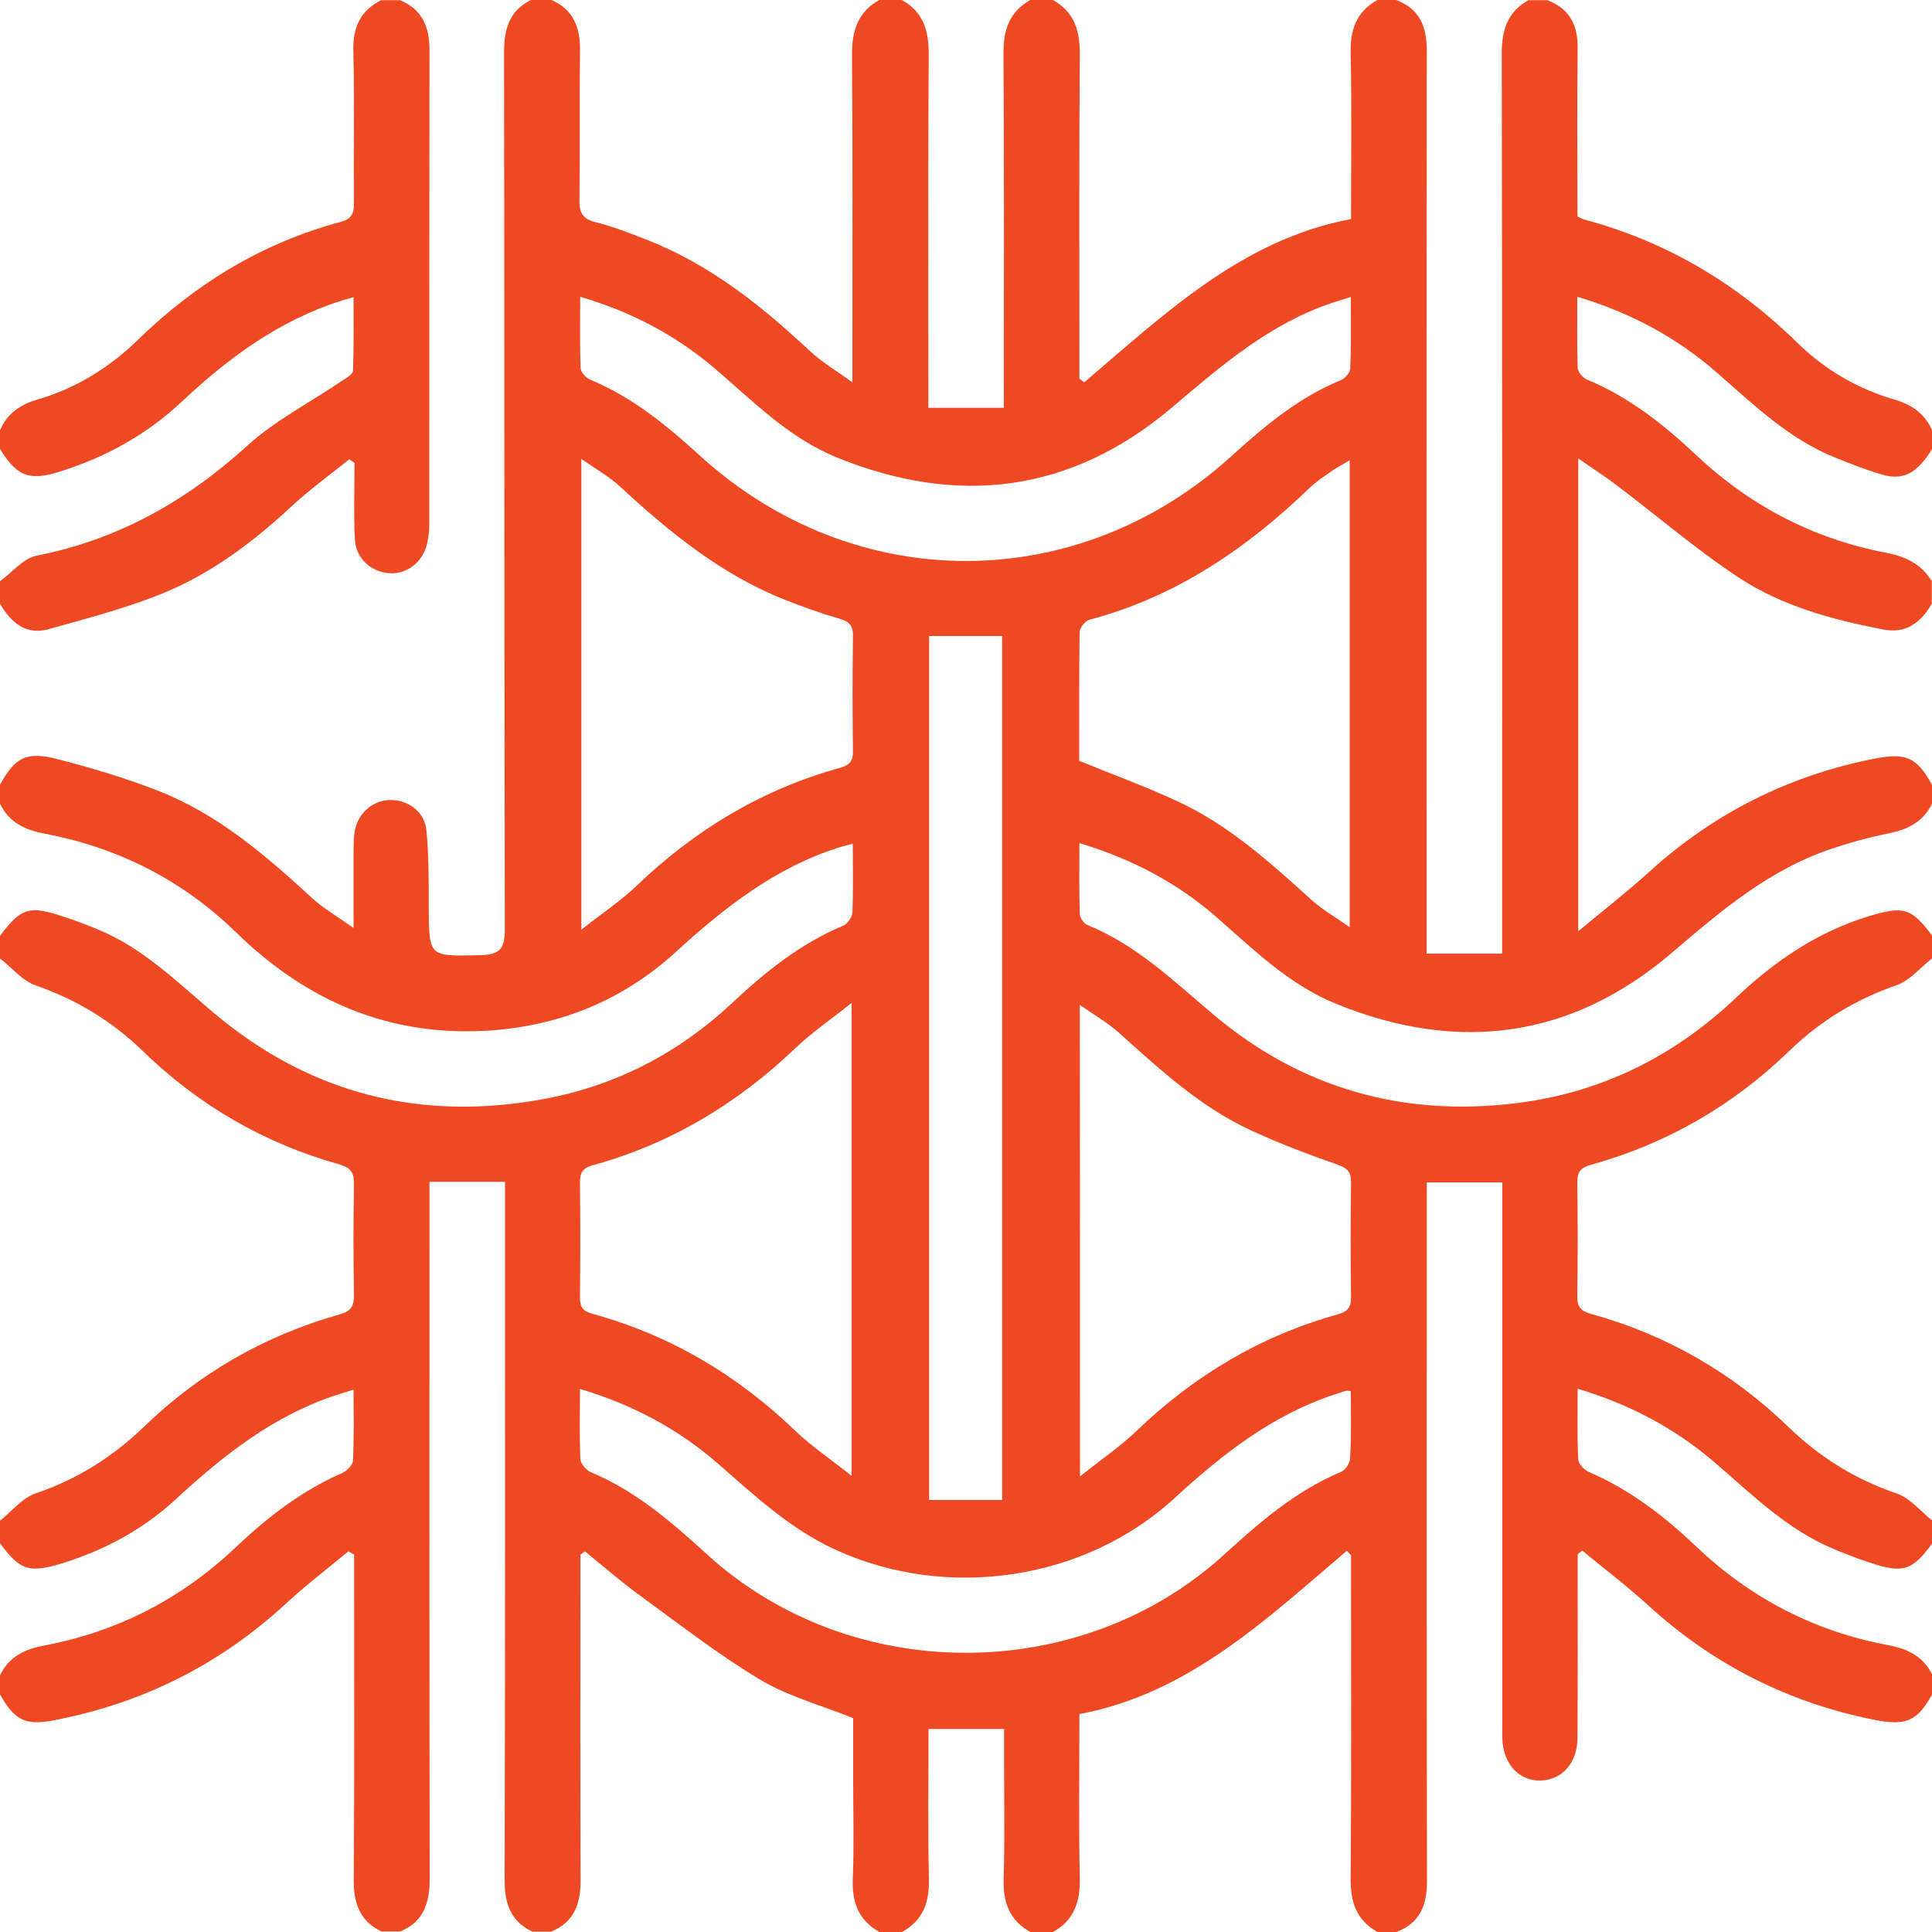
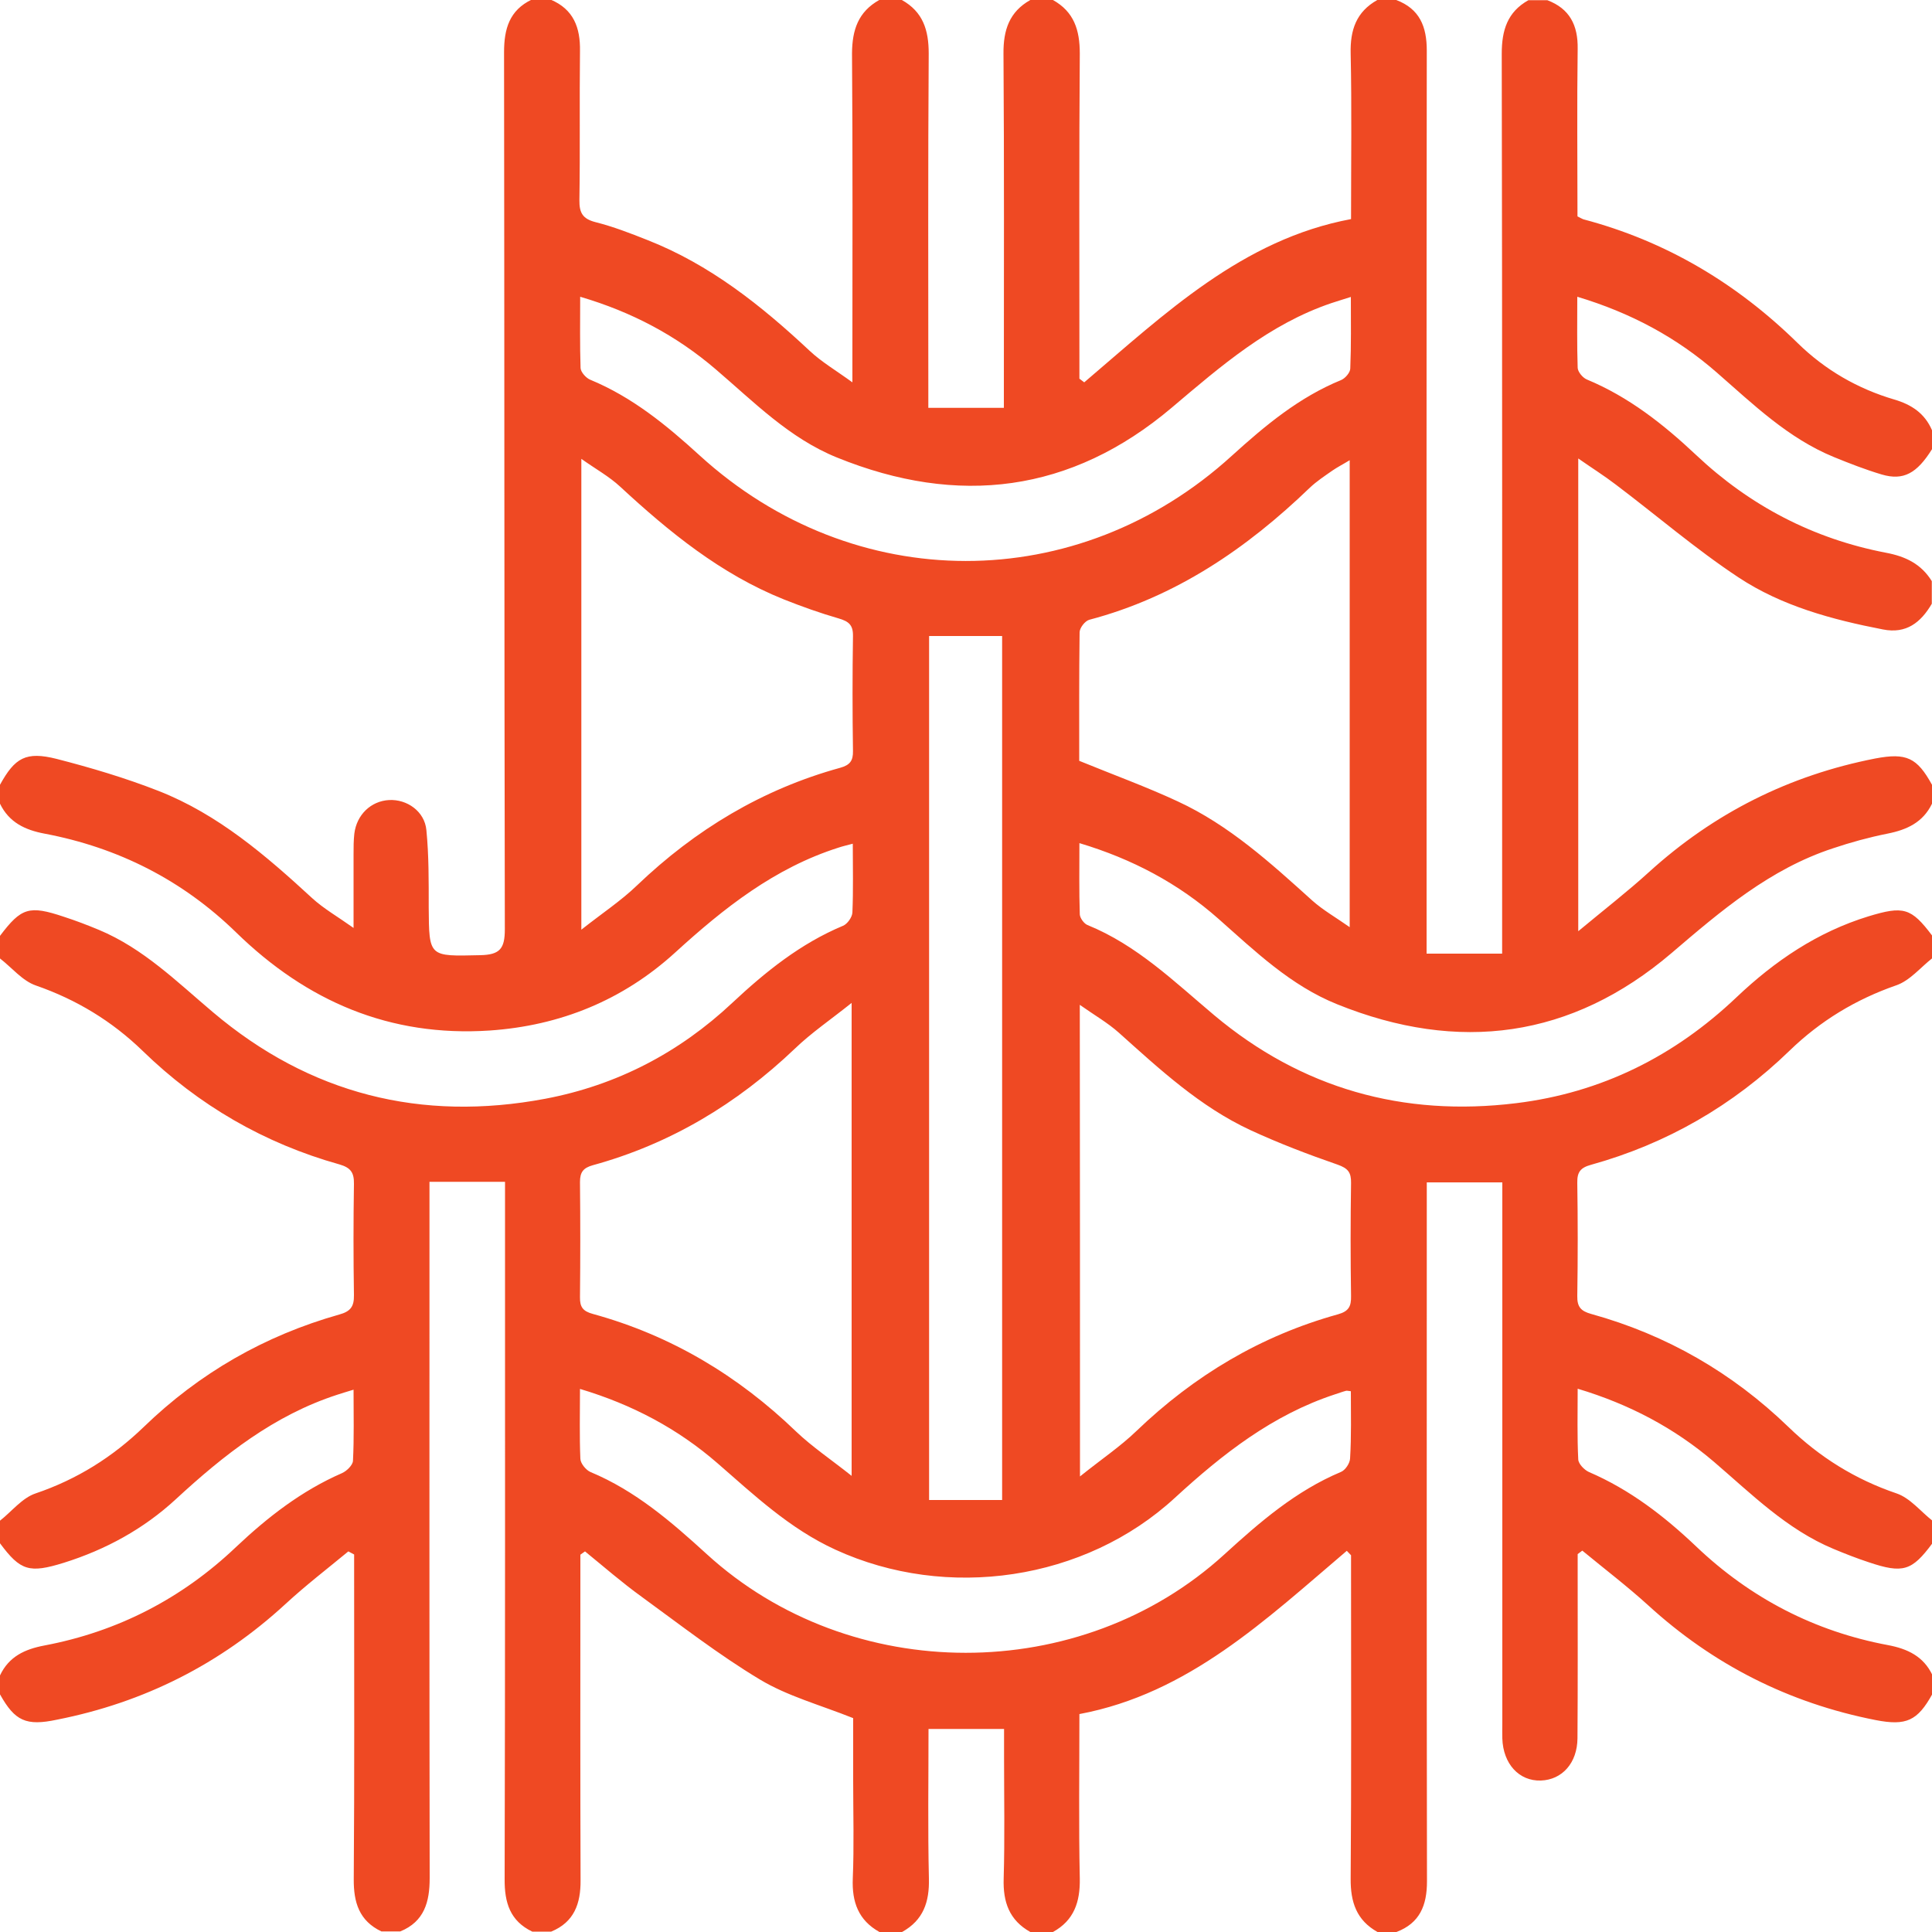
<svg xmlns="http://www.w3.org/2000/svg" version="1.1" id="Camada_1" x="0px" y="0px" viewBox="0 0 100 100" style="enable-background:new 0 0 100 100;" xml:space="preserve">
  <style type="text/css">
	.st0{fill:#F04923;}
	.st1{fill:#EF4923;}
	.st2{fill:#231F20;}
	.st3{fill:none;stroke:#231F20;stroke-width:0.473;stroke-miterlimit:7.179;}
	.st4{fill:#1378C7;}
	.st5{fill-rule:evenodd;clip-rule:evenodd;fill:#0C0E0F;}
	.st6{fill:#12A237;}
	.st7{fill:#FFFFFF;}
</style>
  <g>
    <path class="st1" d="M100,40.62c0,0.33,0,0.65,0,0.98c-0.47,0.97-1.3,1.35-2.31,1.55c-0.95,0.19-1.9,0.45-2.82,0.76   c-3.26,1.07-5.79,3.23-8.35,5.42c-5.17,4.41-11.02,5.19-17.31,2.65c-2.41-0.97-4.24-2.74-6.14-4.42c-2.07-1.83-4.46-3.1-7.2-3.92   c0,1.29-0.02,2.49,0.02,3.69c0.01,0.19,0.22,0.48,0.4,0.55c2.56,1.04,4.49,2.93,6.56,4.67c4.52,3.79,9.77,5.27,15.63,4.55   c4.41-0.54,8.19-2.43,11.4-5.48c1.98-1.88,4.19-3.38,6.83-4.19c1.81-0.55,2.21-0.45,3.3,1c0,0.39,0,0.78,0,1.17   c-0.61,0.48-1.16,1.16-1.86,1.4c-2.1,0.73-3.93,1.84-5.52,3.38c-2.93,2.84-6.36,4.82-10.28,5.91c-0.55,0.15-0.72,0.38-0.71,0.93   c0.03,1.95,0.03,3.9,0,5.86c-0.01,0.56,0.18,0.78,0.72,0.93c3.9,1.08,7.3,3.04,10.21,5.85c1.61,1.56,3.45,2.71,5.6,3.44   c0.7,0.24,1.24,0.93,1.85,1.41c0,0.39,0,0.78,0,1.17c-1.06,1.43-1.52,1.58-3.3,0.98c-0.61-0.2-1.22-0.44-1.82-0.69   c-2.42-1.01-4.24-2.84-6.19-4.51c-2.05-1.75-4.38-2.98-7.05-3.78c0,1.27-0.03,2.47,0.03,3.66c0.01,0.23,0.31,0.54,0.55,0.65   c2.12,0.91,3.91,2.29,5.57,3.87c2.8,2.66,6.11,4.38,9.91,5.09c1.01,0.19,1.84,0.58,2.3,1.55c0,0.33,0,0.65,0,0.98   c-0.77,1.39-1.35,1.66-2.94,1.35c-4.48-0.88-8.4-2.86-11.77-5.94c-1.09-0.99-2.27-1.89-3.41-2.83c-0.08,0.06-0.16,0.12-0.24,0.18   c0,0.31,0,0.62,0,0.94c0,2.86,0.01,5.73-0.01,8.59c-0.01,1.29-0.8,2.15-1.89,2.19c-1.13,0.04-1.96-0.86-2-2.18   c-0.01-0.26,0-0.52,0-0.78c0-8.95,0-17.9,0-26.85c0-0.38,0-0.76,0-1.15c-1.36,0-2.6,0-3.91,0c0,0.45,0,0.83,0,1.22   c0,11.65-0.01,23.31,0.01,34.96c0,1.24-0.37,2.16-1.58,2.62c-0.33,0-0.65,0-0.98,0c-1.09-0.61-1.4-1.55-1.39-2.76   c0.04-5.23,0.02-10.47,0.02-15.7c0-0.35,0-0.7,0-1.04c-0.07-0.08-0.15-0.15-0.22-0.23c-4.18,3.55-8.19,7.39-13.84,8.45   c0,2.94-0.04,5.73,0.02,8.52c0.02,1.21-0.3,2.16-1.39,2.76c-0.39,0-0.78,0-1.17,0c-1.09-0.61-1.42-1.55-1.38-2.77   c0.06-2.08,0.02-4.16,0.02-6.25c0-0.51,0-1.01,0-1.49c-1.38,0-2.6,0-3.91,0c0,2.61-0.04,5.18,0.02,7.74   c0.03,1.22-0.29,2.16-1.39,2.77c-0.39,0-0.78,0-1.17,0c-1.09-0.61-1.43-1.55-1.38-2.77c0.07-1.69,0.02-3.38,0.02-5.08   c0-1.13,0-2.26,0-3.22c-1.73-0.69-3.4-1.14-4.83-2c-2.13-1.28-4.11-2.82-6.13-4.29c-1.01-0.73-1.95-1.55-2.92-2.34   c-0.08,0.06-0.16,0.11-0.24,0.17c0,0.35,0,0.69,0,1.04c0,5.27-0.01,10.54,0.01,15.81c0.01,1.21-0.33,2.17-1.52,2.66   c-0.33,0-0.65,0-0.98,0c-1.15-0.55-1.44-1.5-1.43-2.72c0.03-11.62,0.02-23.23,0.02-34.85c0-0.41,0-0.82,0-1.24   c-1.36,0-2.59,0-3.91,0c0,0.46,0,0.88,0,1.29c0,11.58-0.01,23.17,0.01,34.75c0,1.24-0.28,2.25-1.52,2.76c-0.33,0-0.65,0-0.98,0   c-1.15-0.55-1.44-1.5-1.43-2.71c0.04-5.26,0.02-10.53,0.02-15.79c0-0.34,0-0.67,0-1.01c-0.1-0.05-0.2-0.11-0.3-0.16   c-1.09,0.9-2.21,1.76-3.25,2.72c-3.38,3.11-7.32,5.1-11.83,5.99C1.35,89.35,0.77,89.08,0,87.7c0-0.33,0-0.65,0-0.98   c0.46-0.98,1.29-1.36,2.3-1.55c3.8-0.72,7.11-2.43,9.91-5.09c1.64-1.55,3.4-2.92,5.49-3.83c0.25-0.11,0.56-0.42,0.57-0.64   c0.06-1.19,0.03-2.38,0.03-3.68c-0.36,0.11-0.6,0.18-0.84,0.26c-3.27,1.06-5.88,3.12-8.36,5.41c-1.67,1.54-3.63,2.61-5.8,3.29   C1.52,81.44,1.06,81.31,0,79.88c0-0.39,0-0.78,0-1.17c0.61-0.48,1.15-1.18,1.84-1.41c2.15-0.73,3.98-1.88,5.6-3.44   c2.88-2.79,6.26-4.73,10.12-5.82c0.58-0.16,0.77-0.41,0.76-1c-0.03-1.92-0.03-3.84,0-5.76c0.01-0.58-0.16-0.84-0.75-1.01   c-3.89-1.09-7.29-3.06-10.19-5.88c-1.59-1.54-3.42-2.65-5.52-3.38c-0.7-0.24-1.24-0.92-1.86-1.4c0-0.39,0-0.78,0-1.17   c1.1-1.46,1.51-1.59,3.3-0.99c0.62,0.2,1.22,0.43,1.82,0.68c2.3,0.96,4.04,2.69,5.9,4.26c5.01,4.24,10.78,5.69,17.21,4.48   c3.69-0.7,6.92-2.38,9.67-4.96c1.72-1.61,3.53-3.07,5.73-3.99c0.23-0.09,0.48-0.45,0.49-0.69c0.05-1.16,0.02-2.33,0.02-3.56   c-0.3,0.08-0.52,0.13-0.73,0.2c-3.31,1.05-5.94,3.13-8.46,5.43c-2.71,2.47-5.95,3.79-9.61,4.04c-5.16,0.34-9.46-1.51-13.12-5.08   c-2.77-2.7-6.1-4.39-9.91-5.11C1.3,42.96,0.47,42.57,0,41.6c0-0.33,0-0.65,0-0.98c0.77-1.4,1.34-1.74,2.93-1.34   c1.79,0.46,3.57,0.99,5.28,1.66c3.08,1.21,5.55,3.34,7.95,5.55c0.59,0.54,1.31,0.95,2.14,1.54c0-1.47,0-2.64,0-3.81   c0-0.36,0-0.72,0.04-1.07c0.12-0.98,0.86-1.69,1.8-1.74c0.92-0.05,1.84,0.58,1.93,1.56c0.13,1.32,0.12,2.66,0.12,3.99   c0.02,2.59,0,2.54,2.66,2.48c1.02-0.02,1.28-0.33,1.28-1.34c-0.03-15.13-0.02-30.27-0.04-45.4c0-1.21,0.28-2.17,1.43-2.72   c0.33,0,0.65,0,0.98,0c1.19,0.5,1.54,1.45,1.52,2.66c-0.03,2.57,0.01,5.14-0.03,7.71c-0.01,0.67,0.17,0.98,0.84,1.15   c0.91,0.23,1.79,0.57,2.67,0.92c3.24,1.27,5.9,3.39,8.41,5.74c0.62,0.58,1.37,1.02,2.21,1.63c0-0.61,0-0.97,0-1.32   c0-5.24,0.02-10.48-0.02-15.72C44.11,1.55,44.42,0.61,45.51,0c0.39,0,0.78,0,1.17,0c1.09,0.61,1.39,1.55,1.39,2.77   c-0.04,5.76-0.02,11.51-0.02,17.27c0,0.34,0,0.68,0,1.07c1.38,0,2.6,0,3.91,0c0-0.47,0-0.82,0-1.17c0-5.72,0.02-11.45-0.02-17.17   c-0.01-1.21,0.3-2.16,1.39-2.77c0.39,0,0.78,0,1.17,0c1.09,0.61,1.39,1.55,1.39,2.77c-0.04,5.27-0.02,10.54-0.02,15.81   c0,0.34,0,0.68,0,1.02c0.08,0.06,0.17,0.13,0.25,0.19c4.18-3.56,8.19-7.4,13.81-8.45c0-2.98,0.04-5.78-0.02-8.57   C69.88,1.55,70.2,0.61,71.29,0c0.33,0,0.65,0,0.98,0c1.21,0.46,1.58,1.37,1.58,2.62c-0.02,15.17-0.01,30.34-0.01,45.51   c0,0.38,0,0.76,0,1.23c1.35,0,2.6,0,3.91,0c0-0.5,0-0.89,0-1.27c0-15.1,0.01-30.21-0.02-45.31c0-1.21,0.29-2.16,1.38-2.77   c0.33,0,0.65,0,0.98,0c1.16,0.44,1.59,1.3,1.57,2.52c-0.04,2.89-0.01,5.79-0.01,8.67c0.14,0.07,0.22,0.12,0.3,0.15   c4.28,1.13,7.95,3.32,11.1,6.41c1.42,1.39,3.1,2.36,5,2.92c0.89,0.26,1.58,0.72,1.95,1.59c0,0.33,0,0.65,0,0.98   c-0.78,1.25-1.48,1.64-2.6,1.31c-0.84-0.25-1.66-0.57-2.47-0.9c-2.37-0.97-4.17-2.72-6.06-4.37c-2.08-1.82-4.46-3.1-7.23-3.93   c0,1.3-0.02,2.49,0.02,3.68c0.01,0.21,0.26,0.51,0.47,0.6c2.17,0.9,3.97,2.32,5.66,3.91c2.79,2.63,6.07,4.34,9.83,5.06   c1.01,0.19,1.82,0.58,2.37,1.47c0,0.39,0,0.78,0,1.17c-0.57,0.97-1.32,1.57-2.53,1.33c-2.63-0.51-5.23-1.21-7.47-2.69   c-2.21-1.46-4.24-3.21-6.36-4.81c-0.6-0.46-1.24-0.86-1.94-1.35c0,8.17,0,16.15,0,24.47c1.36-1.13,2.56-2.06,3.67-3.07   c3.36-3.05,7.25-5,11.7-5.87C98.68,38.95,99.23,39.22,100,40.62z M44.08,76.39c0-8.28,0-16.23,0-24.48   c-1.1,0.88-2.09,1.55-2.94,2.37c-3,2.86-6.45,4.93-10.45,6.03c-0.51,0.14-0.67,0.37-0.67,0.87c0.02,1.99,0.02,3.97,0,5.96   c-0.01,0.51,0.15,0.73,0.67,0.87c4.04,1.11,7.51,3.19,10.52,6.09C42.04,74.89,43.01,75.54,44.08,76.39z M55.9,76.42   c1.12-0.9,2.09-1.55,2.92-2.35c2.99-2.87,6.43-4.93,10.43-6.04c0.57-0.16,0.69-0.42,0.68-0.95c-0.03-1.95-0.03-3.9,0-5.85   c0.01-0.55-0.16-0.76-0.7-0.95c-1.53-0.53-3.05-1.11-4.52-1.79c-2.6-1.21-4.68-3.14-6.79-5.03c-0.58-0.52-1.28-0.92-2.03-1.45   C55.9,60.18,55.9,68.14,55.9,76.42z M30.09,48.12c1.09-0.86,2.06-1.5,2.88-2.29c3.02-2.89,6.49-4.98,10.52-6.09   c0.5-0.14,0.67-0.36,0.66-0.87c-0.03-1.98-0.03-3.97,0-5.95c0.01-0.58-0.23-0.76-0.74-0.91c-0.97-0.28-1.92-0.62-2.85-0.99   c-3.26-1.31-5.92-3.48-8.46-5.83c-0.57-0.53-1.28-0.92-2.01-1.44C30.09,31.9,30.09,39.85,30.09,48.12z M55.86,39.38   c1.81,0.74,3.49,1.35,5.1,2.1c2.66,1.23,4.81,3.19,6.96,5.13c0.56,0.5,1.23,0.88,1.94,1.38c0-8.16,0-16.11,0-24.17   c-0.36,0.22-0.64,0.36-0.9,0.54c-0.4,0.28-0.81,0.55-1.16,0.88c-3.28,3.16-6.95,5.66-11.42,6.84c-0.22,0.06-0.5,0.42-0.5,0.65   C55.85,34.98,55.86,37.22,55.86,39.38z M69.92,72.01c-0.13-0.01-0.2-0.04-0.26-0.02c-0.19,0.05-0.37,0.12-0.56,0.18   c-3.23,1.06-5.82,3.09-8.28,5.35c-4.66,4.3-11.81,5.34-17.58,2.69c-2.36-1.08-4.19-2.81-6.11-4.48c-2.05-1.78-4.4-3.03-7.11-3.84   c0,1.28-0.03,2.45,0.02,3.62c0.01,0.24,0.29,0.58,0.52,0.68c2.33,0.97,4.19,2.58,6.02,4.25c7.45,6.81,19.36,6.81,26.8,0.01   c1.83-1.67,3.69-3.28,6.02-4.26c0.23-0.09,0.47-0.45,0.48-0.7C69.95,74.34,69.92,73.17,69.92,72.01z M69.92,15.37   c-0.41,0.13-0.71,0.22-1.01,0.32c-3.22,1.09-5.71,3.25-8.26,5.41c-5.2,4.4-11.05,5.13-17.33,2.58c-2.47-1-4.3-2.88-6.28-4.57   c-2.02-1.73-4.32-2.96-7.01-3.75c0,1.3-0.02,2.5,0.02,3.69c0.01,0.21,0.28,0.51,0.49,0.6c2.18,0.9,3.95,2.35,5.67,3.92   c7.98,7.28,19.57,7.29,27.55,0.02c1.72-1.56,3.48-3.03,5.66-3.92c0.21-0.09,0.47-0.39,0.47-0.6   C69.94,17.87,69.92,16.68,69.92,15.37z M51.87,77.64c0-14.99,0-29.87,0-44.72c-1.3,0-2.52,0-3.78,0c0,14.91,0,29.76,0,44.72   C49.38,77.64,50.63,77.64,51.87,77.64z" />
-     <path class="st1" d="M0,22.27c0.37-0.87,1.05-1.33,1.94-1.59c2-0.58,3.73-1.66,5.22-3.11c2.99-2.91,6.45-5.01,10.49-6.09   c0.55-0.15,0.68-0.44,0.67-0.97c-0.02-2.63,0.03-5.26-0.03-7.89c-0.03-1.2,0.36-2.07,1.44-2.61c0.33,0,0.65,0,0.98,0   c1.14,0.48,1.52,1.38,1.52,2.56c-0.01,8.2-0.01,16.39-0.01,24.59c0,0.32-0.04,0.65-0.11,0.96c-0.21,0.96-1.04,1.61-1.95,1.55   c-0.94-0.06-1.74-0.76-1.79-1.74c-0.07-1.32-0.02-2.65-0.02-3.97c-0.09-0.06-0.18-0.12-0.27-0.19c-0.99,0.8-2.03,1.55-2.96,2.41   c-2.04,1.9-4.25,3.56-6.84,4.59c-1.86,0.74-3.82,1.25-5.75,1.79C1.34,32.9,0.57,32.22,0,31.25c0-0.39,0-0.78,0-1.17   c0.63-0.45,1.2-1.18,1.9-1.32c4.21-0.83,7.74-2.82,10.9-5.69c1.44-1.31,3.24-2.23,4.87-3.34c0.23-0.15,0.59-0.35,0.6-0.53   c0.05-1.24,0.03-2.49,0.03-3.82c-0.32,0.09-0.47,0.14-0.62,0.18c-3.2,1.01-5.83,2.94-8.25,5.21c-1.8,1.7-3.91,2.87-6.27,3.62   C1.54,24.91,0.89,24.68,0,23.24C0,22.92,0,22.59,0,22.27z" />
  </g>
</svg>